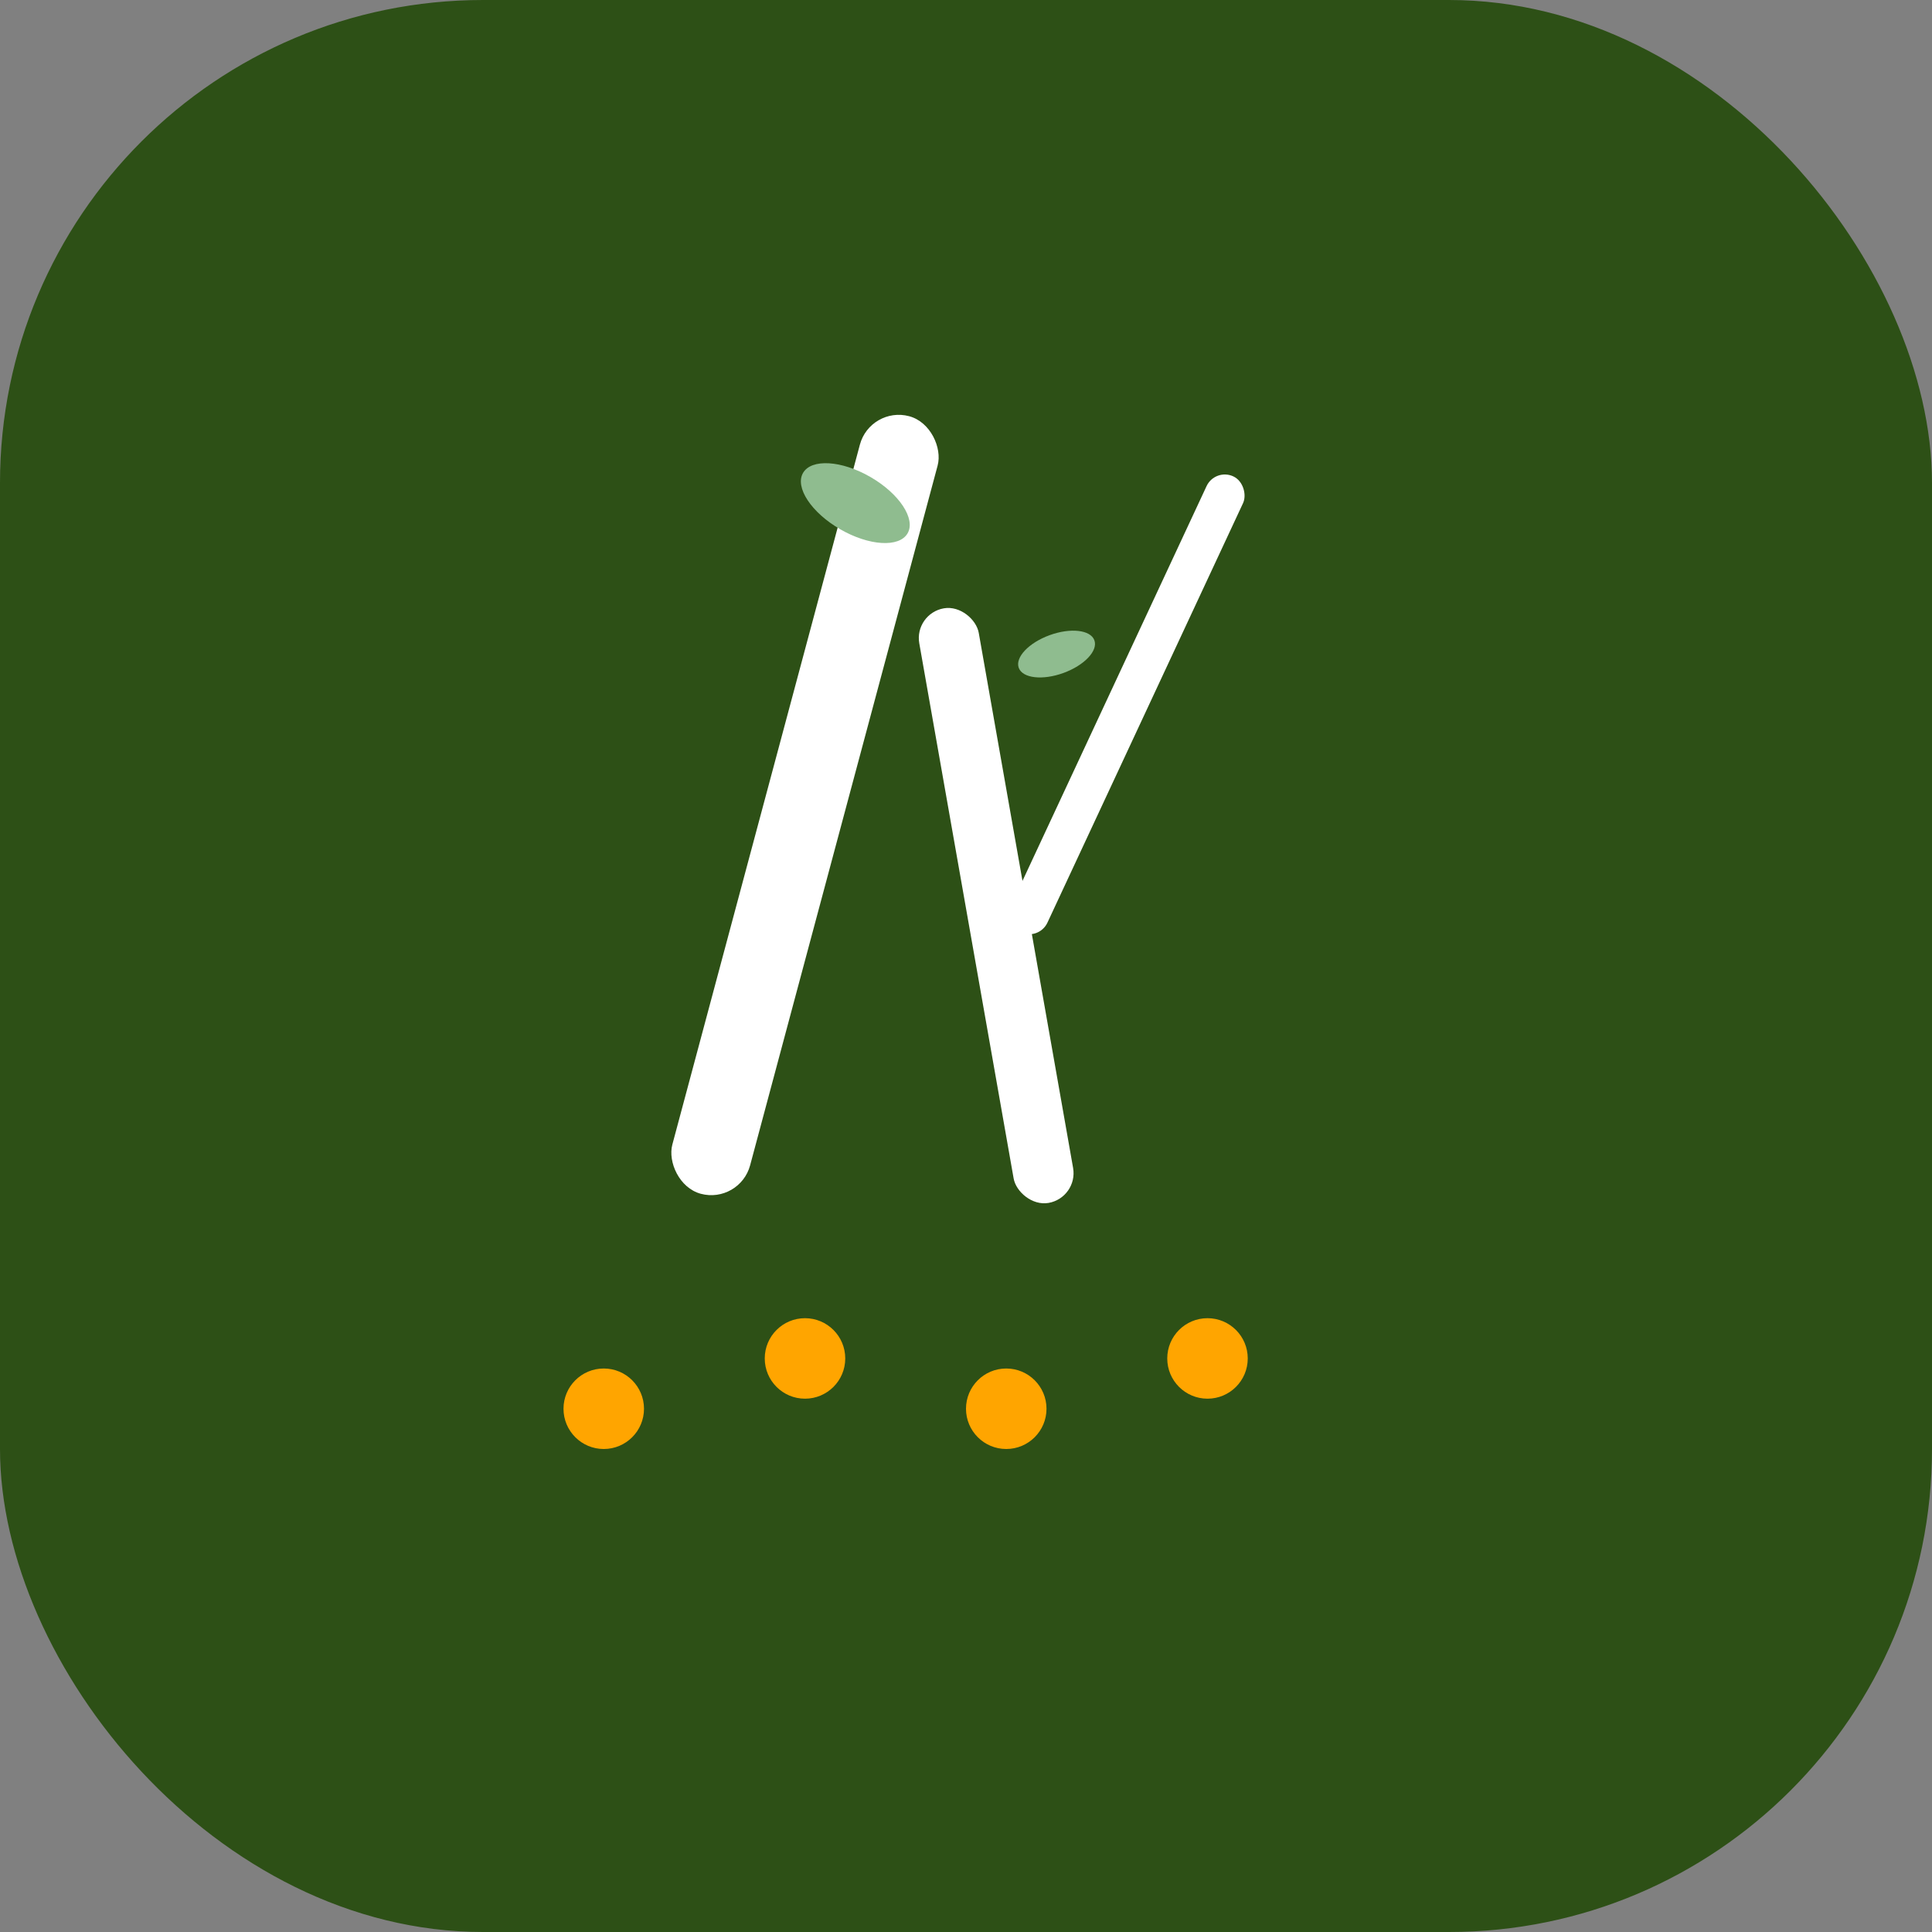
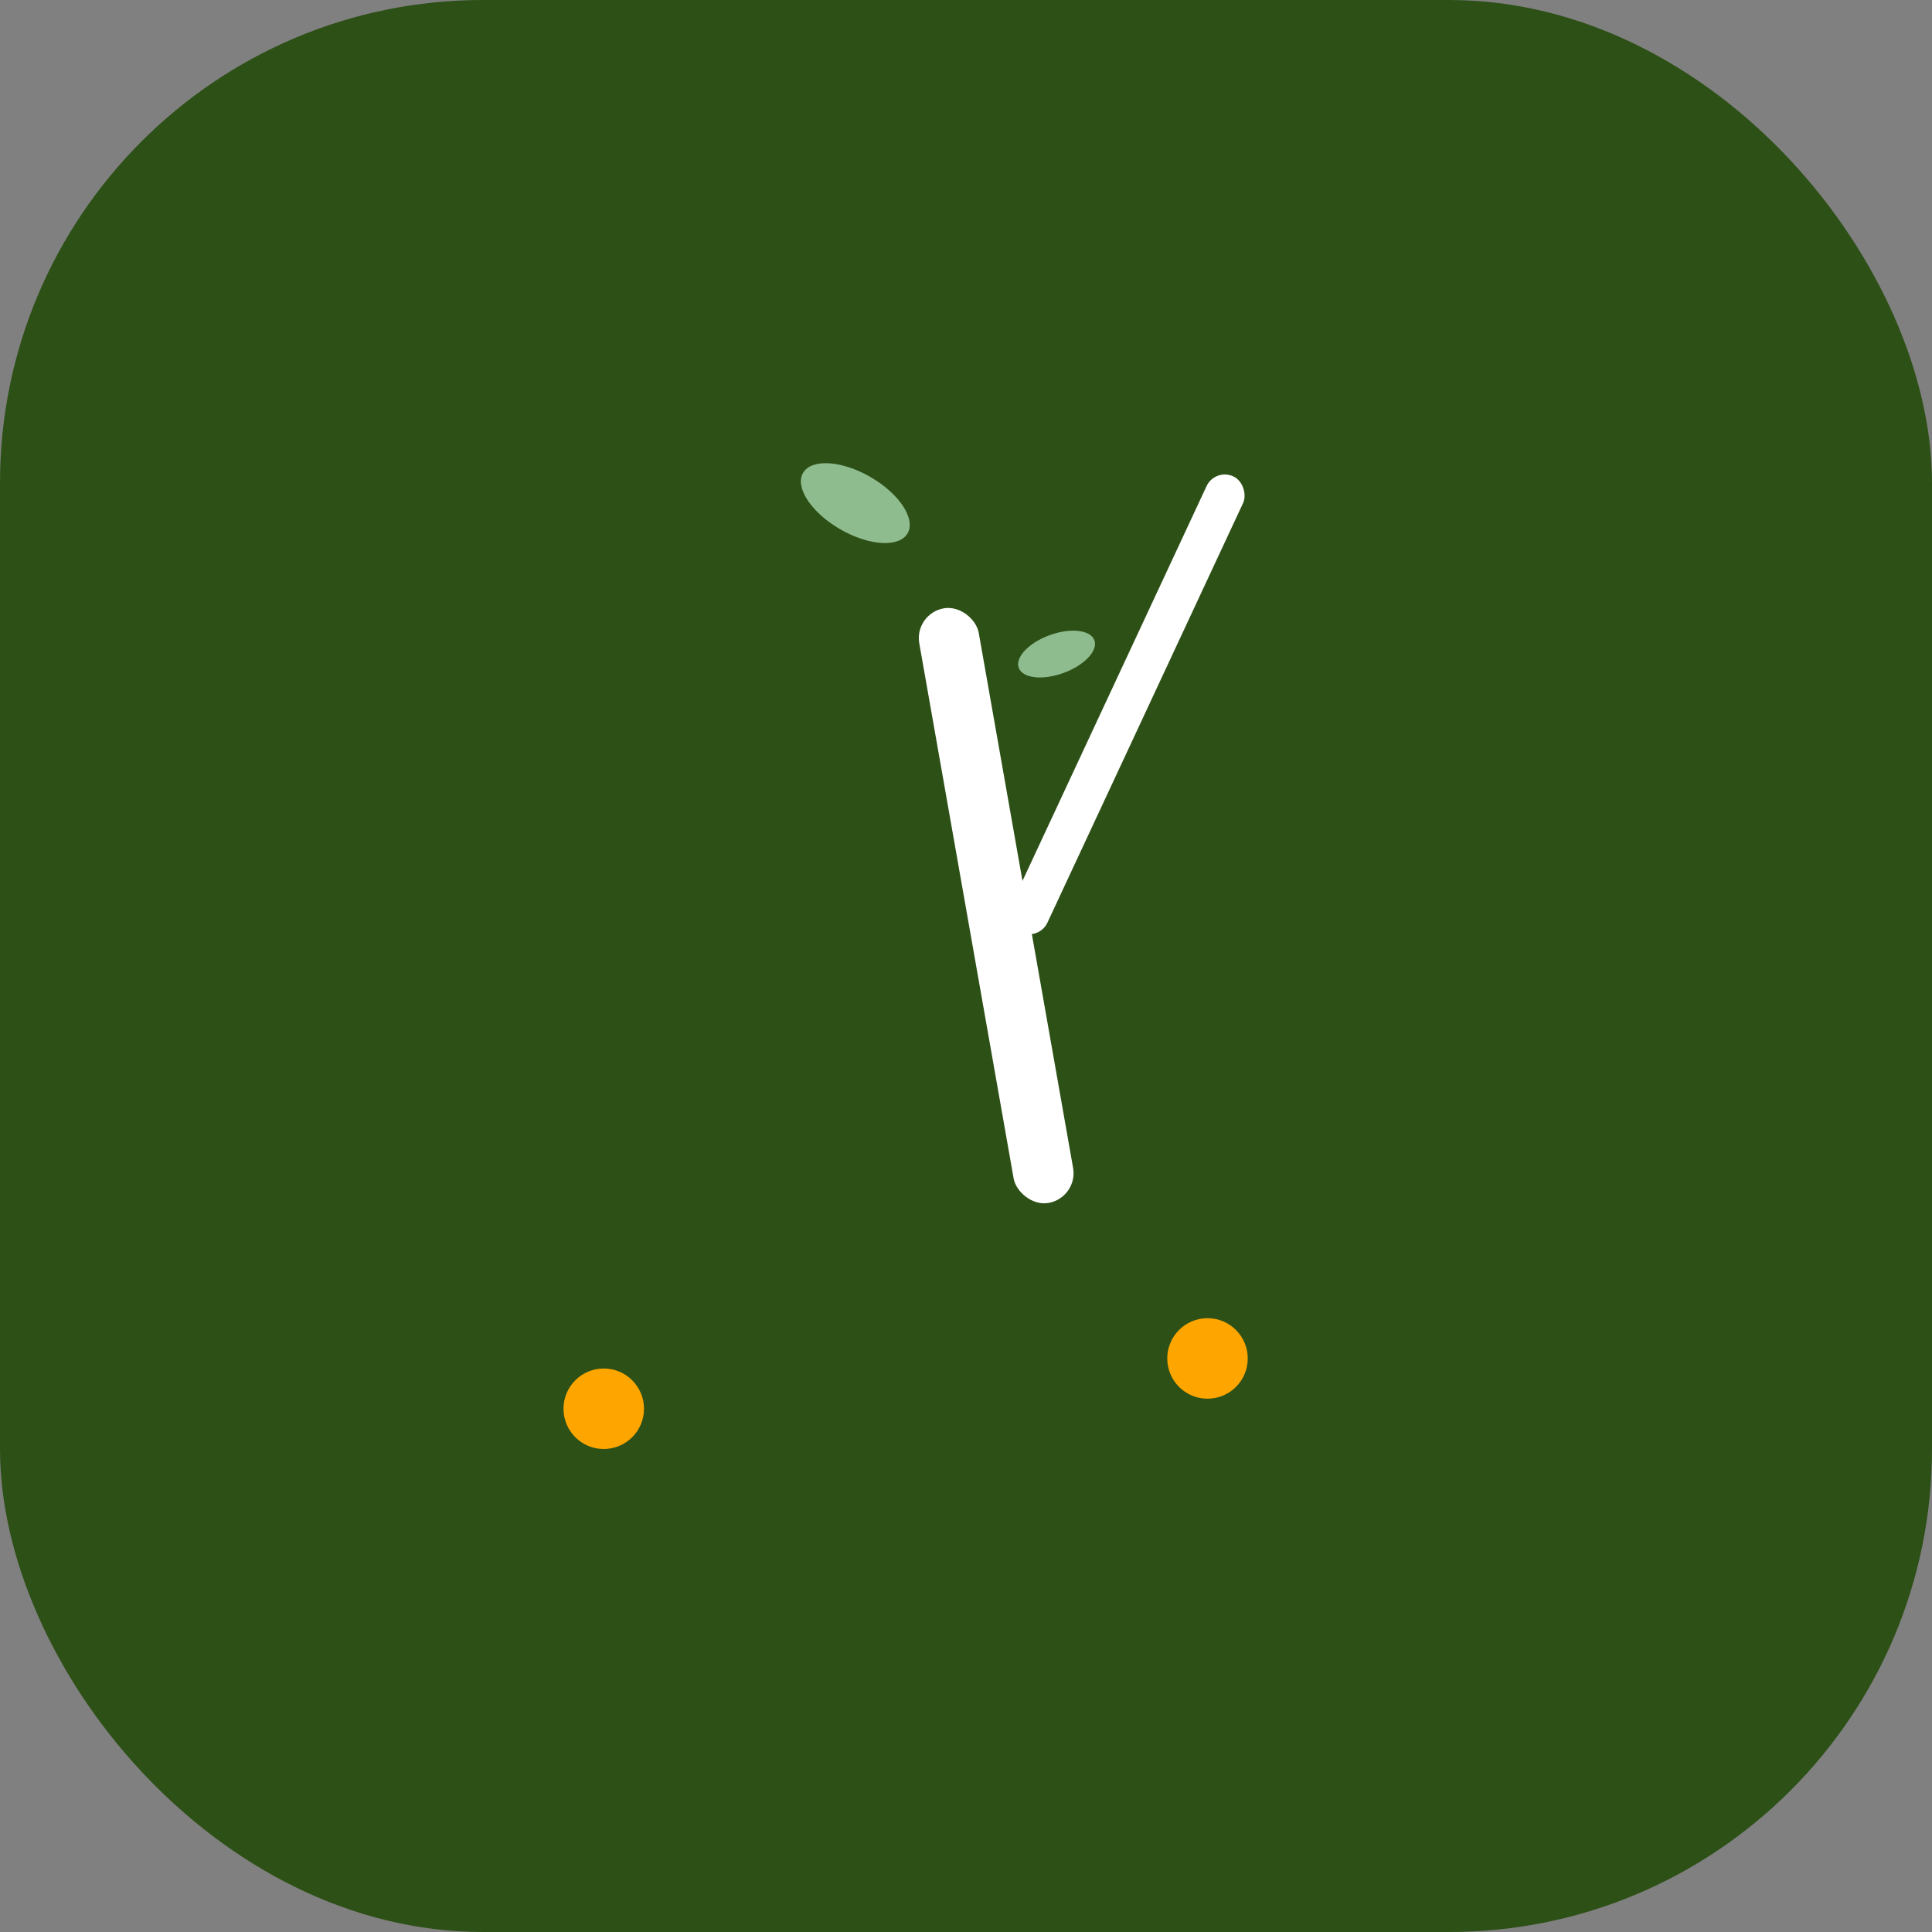
<svg xmlns="http://www.w3.org/2000/svg" width="192" height="192" viewBox="0 0 192 192">
  <rect x="0" y="0" width="192" height="192" fill="#808080" stroke="none" />
  <rect width="192" height="192" fill="#2D5016" rx="48" />
  <g fill="#FFF">
-     <rect x="76" y="40" width="8" height="80" rx="4" transform="rotate(15 80 80)" />
    <rect x="96" y="60" width="6" height="60" rx="3" transform="rotate(-10 99 90)" />
    <rect x="110" y="45" width="4" height="50" rx="2" transform="rotate(25 112 70)" />
    <ellipse cx="85" cy="50" rx="6" ry="3" transform="rotate(30 85 50)" fill="#8FBC8F" />
    <ellipse cx="105" cy="65" rx="4" ry="2" transform="rotate(-20 105 65)" fill="#8FBC8F" />
    <circle cx="60" cy="140" r="4" fill="#FFA500" />
-     <circle cx="80" cy="135" r="4" fill="#FFA500" />
-     <circle cx="100" cy="140" r="4" fill="#FFA500" />
    <circle cx="120" cy="135" r="4" fill="#FFA500" />
  </g>
</svg>